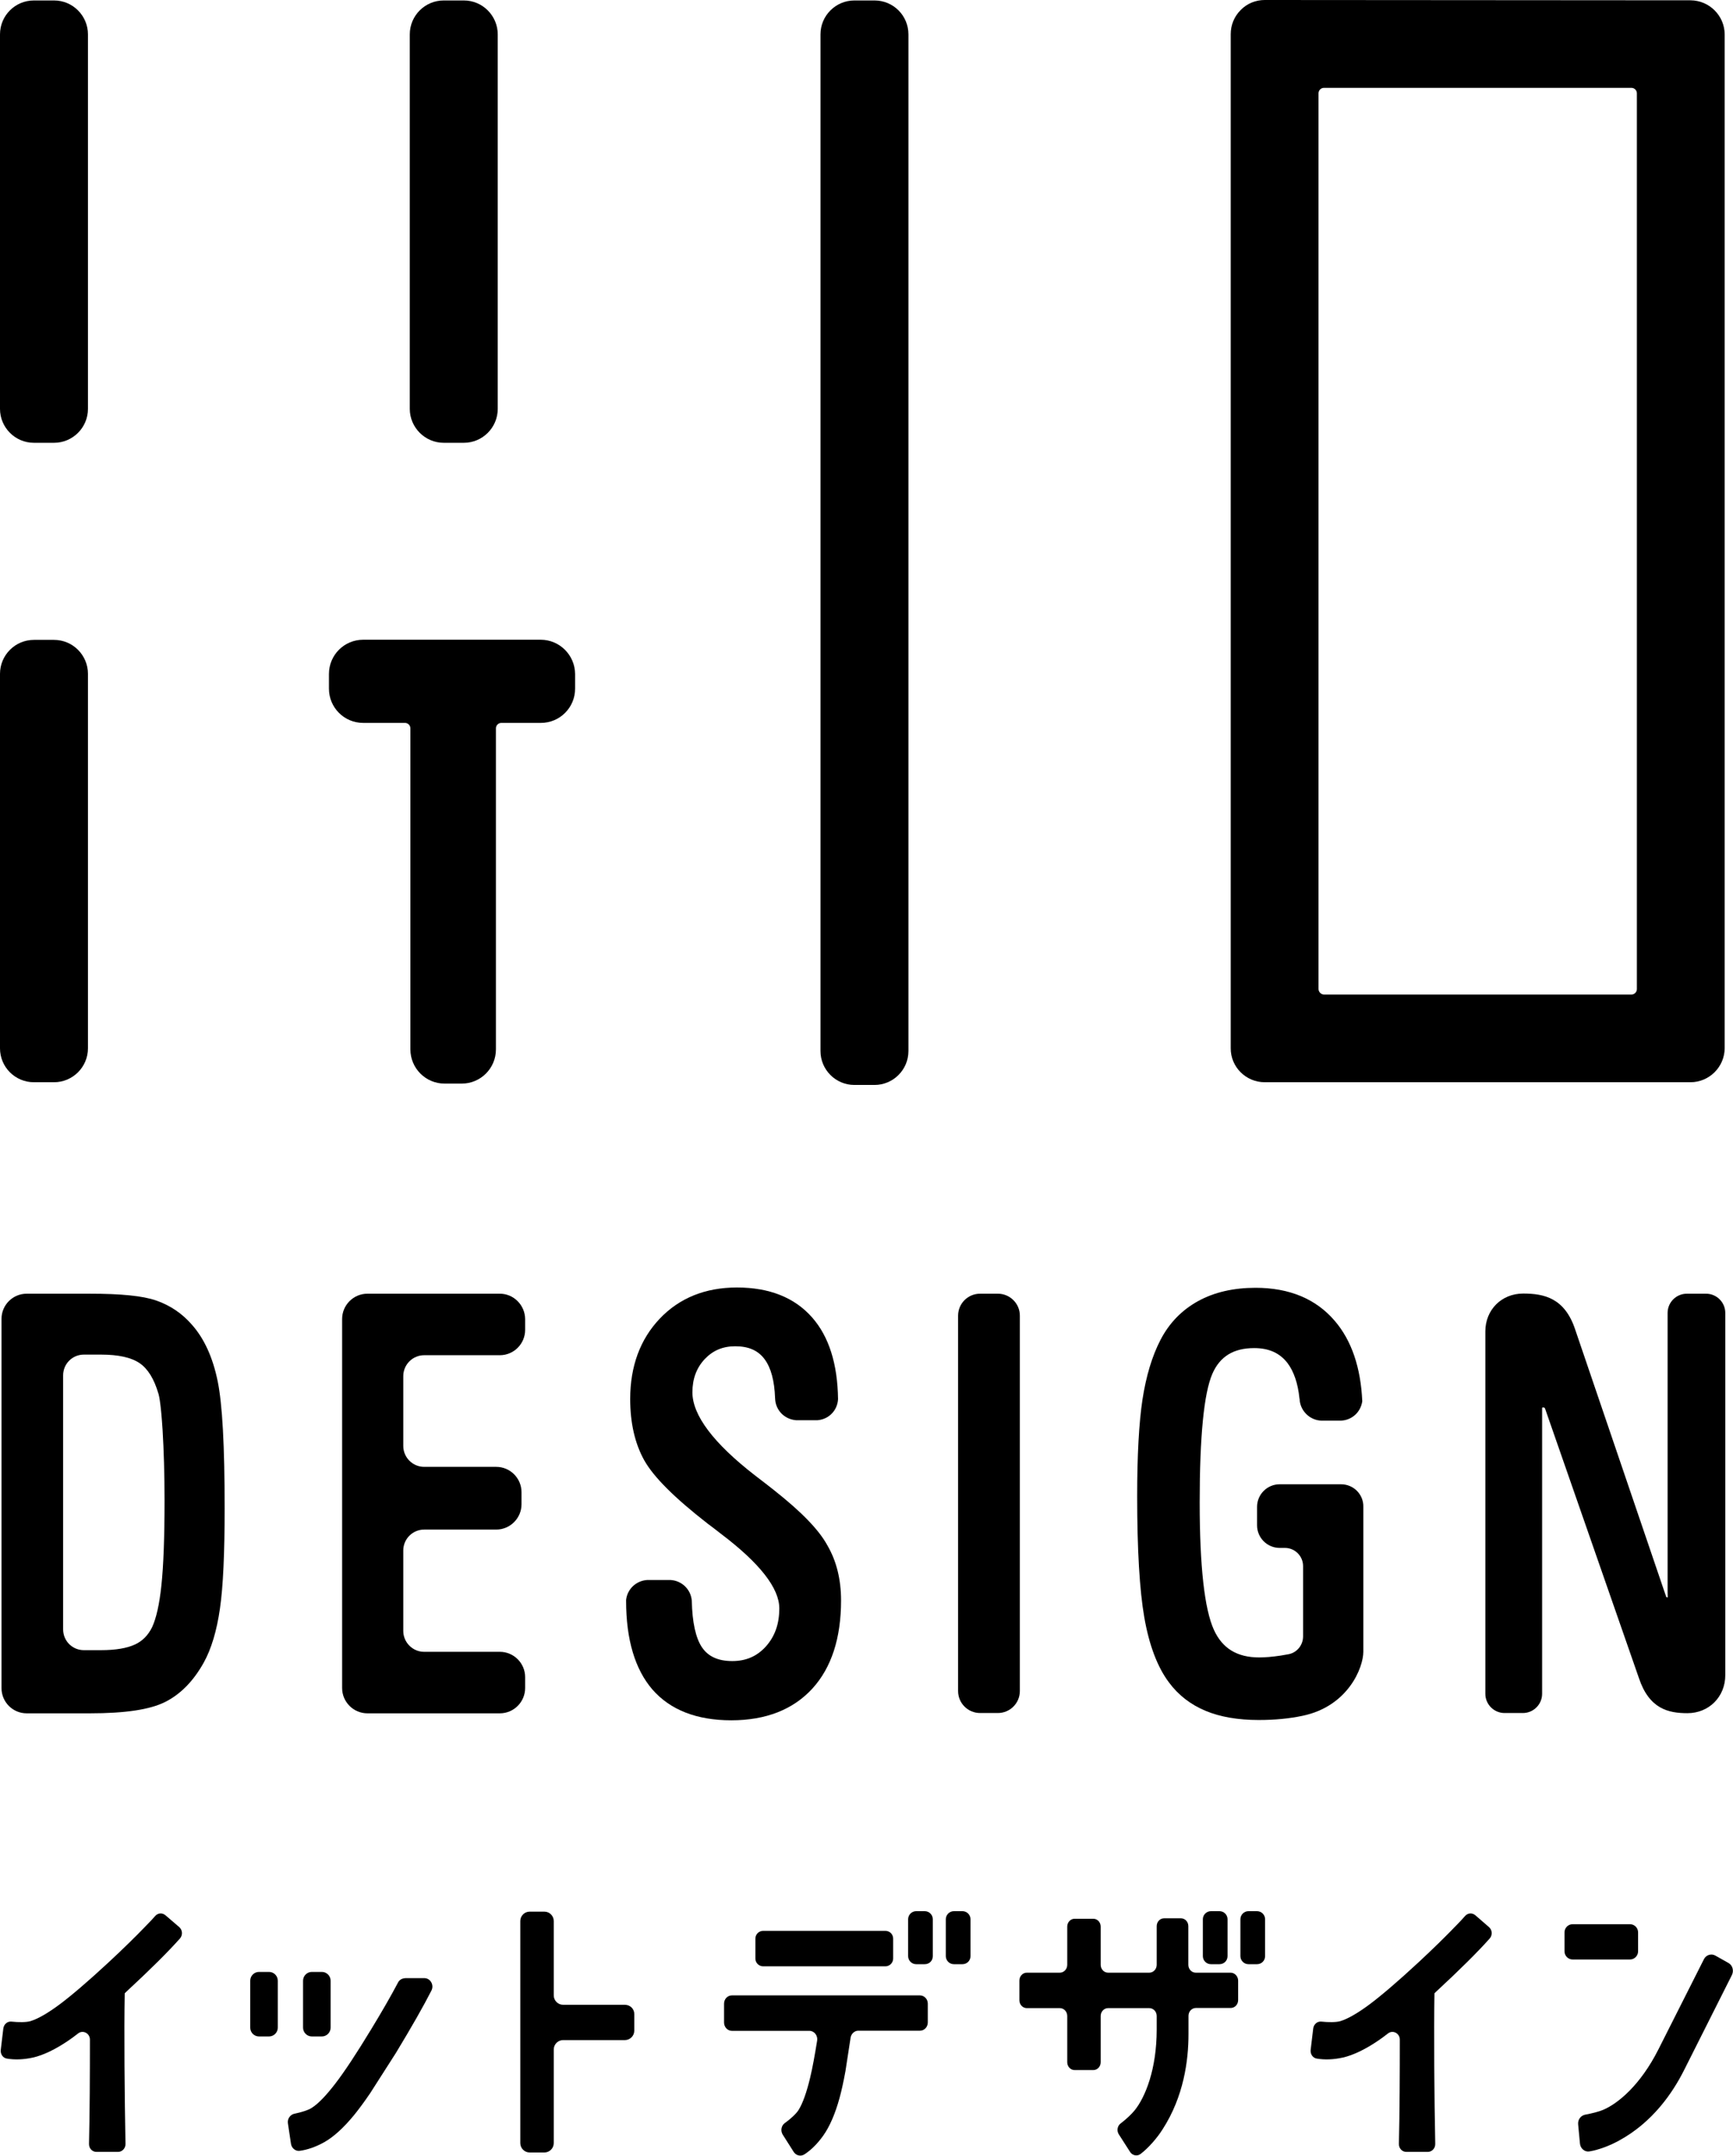
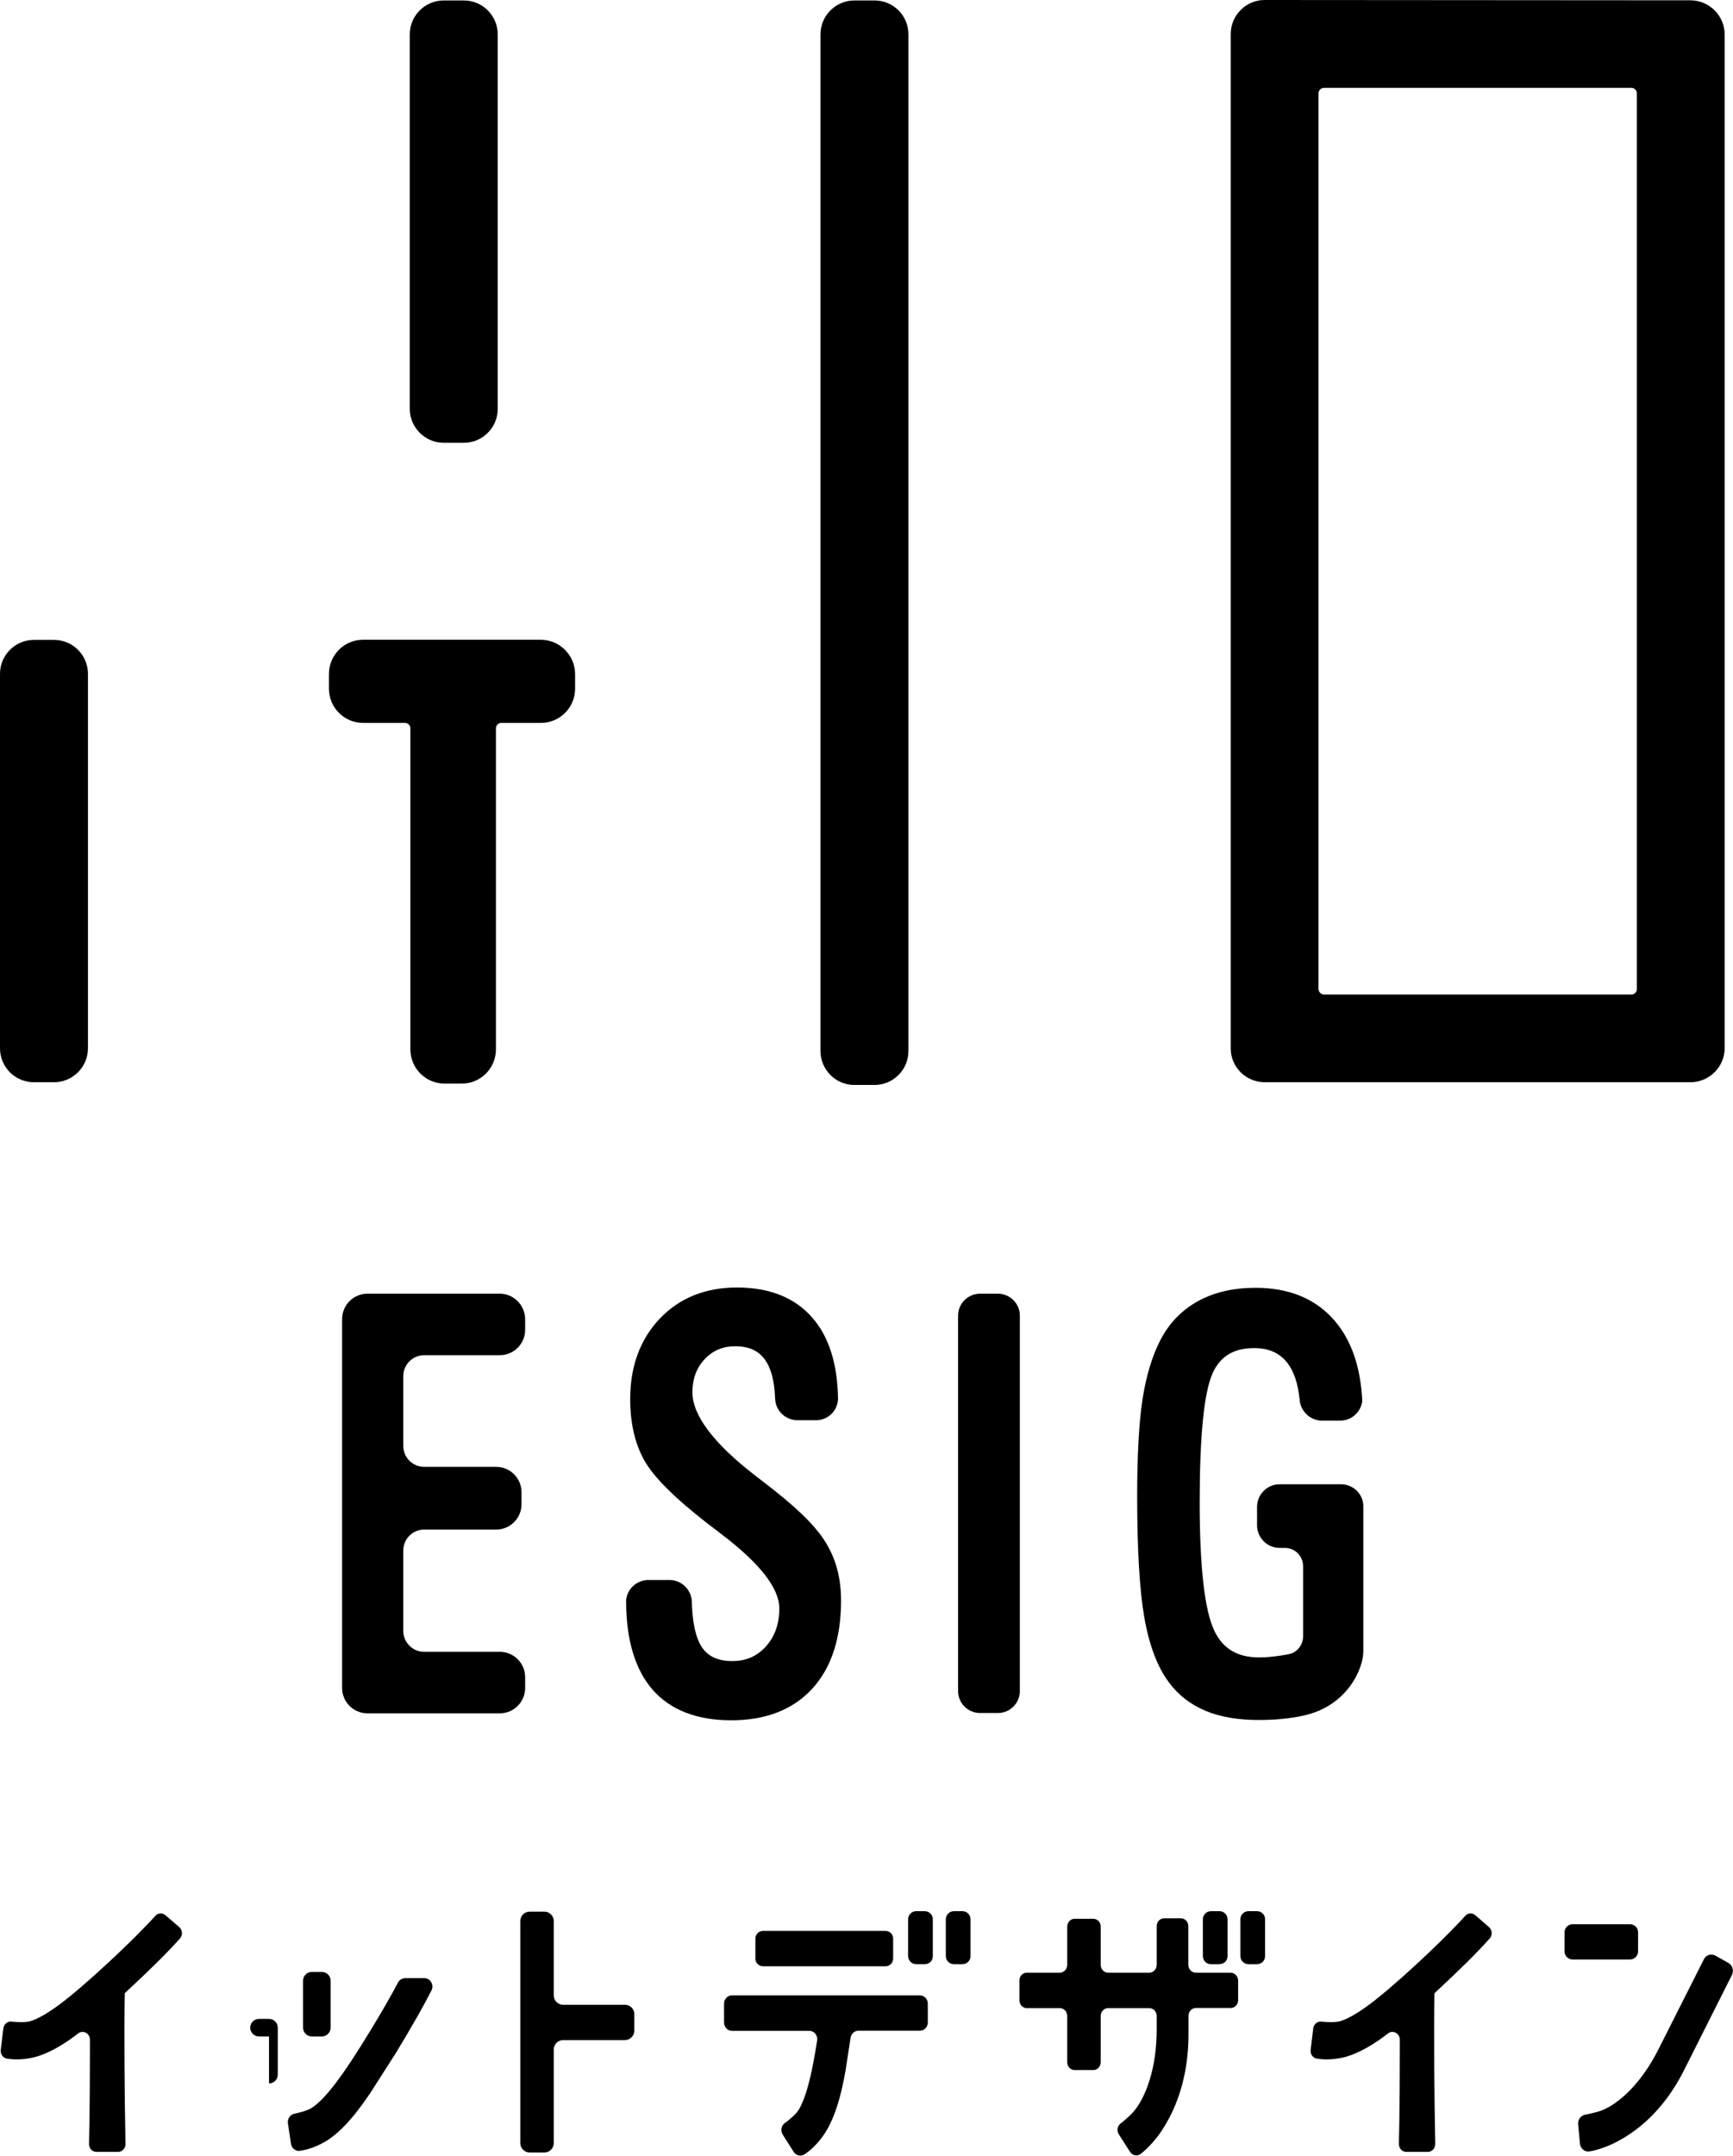
<svg xmlns="http://www.w3.org/2000/svg" enable-background="new 0 0 114.48 142.3" height="142.3" viewBox="0 0 114.48 142.3" width="114.48">
  <path d="m35.72 42.23h-11.73c-1.25 0-2.26 1.01-2.26 2.26v.97c0 1.25 1.01 2.26 2.26 2.26h2.76c.2 0 .36.16.36.36v21.19c0 1.25 1.01 2.26 2.26 2.26h1.13c1.25 0 2.26-1.01 2.26-2.26v-21.19c0-.2.16-.36.36-.36h2.61c1.25 0 2.26-1.01 2.26-2.26v-.97c-.01-1.25-1.03-2.26-2.27-2.26z" />
  <path d="m2.24 71.44h1.33c1.23 0 2.24-1 2.24-2.24v-24.72c0-1.23-1-2.24-2.24-2.24h-1.33c-1.24 0-2.24 1.01-2.24 2.24v24.72c0 1.24 1 2.24 2.24 2.24z" />
-   <path d="m2.24 29.23h1.33c1.23 0 2.24-1 2.24-2.24v-24.72c0-1.23-1-2.24-2.24-2.24h-1.33c-1.24 0-2.24 1-2.24 2.24v24.72c0 1.23 1 2.24 2.24 2.24z" />
  <path d="m29.31 29.23h1.33c1.23 0 2.24-1 2.24-2.24v-24.72c0-1.23-1-2.24-2.24-2.24h-1.33c-1.23 0-2.24 1-2.24 2.24v24.72c0 1.23 1.01 2.24 2.24 2.24z" />
  <path d="m57.77.03h-1.33c-1.23 0-2.24 1-2.24 2.24v67.11c0 1.23 1 2.24 2.24 2.24h1.33c1.23 0 2.24-1 2.24-2.24v-67.11c0-1.24-1-2.24-2.24-2.24z" />
  <path d="m83.55 71.44h28.12c1.24 0 2.26-1.01 2.26-2.26v-66.9c0-1.24-1.01-2.25-2.25-2.26l-28.13-.02c-.6 0-1.17.23-1.59.66-.43.43-.66.99-.66 1.6v66.93c-.01 1.24 1 2.25 2.25 2.25zm3.55-6.16v-59.12c0-.2.16-.36.36-.36h20.31c.2 0 .36.16.36.36v59.13c0 .2-.16.36-.36.36h-20.32c-.19-.01-.35-.17-.35-.37z" />
-   <path d="m12.68 87.45c-.65-.75-1.44-1.28-2.36-1.6-.89-.31-2.33-.45-4.39-.45h-4.17c-.91 0-1.66.74-1.66 1.66v24.38c0 .91.74 1.66 1.66 1.66h4.17c2.33 0 3.95-.24 4.96-.74 1.03-.51 1.89-1.39 2.57-2.61.5-.9.86-2.1 1.07-3.57.21-1.43.31-3.66.31-6.62 0-4.12-.15-6.86-.46-8.38-.32-1.57-.89-2.82-1.7-3.73zm-2.02 17.22c-.13 1.24-.34 2.16-.61 2.74-.26.53-.63.91-1.12 1.14-.53.25-1.29.38-2.26.38h-1.13c-.76 0-1.37-.61-1.37-1.37v-16.77c0-.76.61-1.37 1.37-1.37h1.13c1.15 0 2.01.19 2.56.57.54.37.95 1.04 1.23 1.99.06.18.17.72.28 2.41.08 1.33.13 2.9.13 4.66 0 2.44-.07 4.33-.21 5.62z" />
  <path d="m33.02 85.4h-8.75c-.92 0-1.67.75-1.67 1.67v24.36c0 .92.75 1.67 1.67 1.67h8.75c.92 0 1.67-.75 1.67-1.67v-.72c0-.92-.75-1.67-1.67-1.67h-5c-.76 0-1.38-.62-1.38-1.38v-5.31c0-.76.62-1.38 1.38-1.38h4.76c.92 0 1.67-.75 1.67-1.67v-.8c0-.92-.75-1.67-1.67-1.67h-4.76c-.76 0-1.38-.62-1.38-1.38v-4.61c0-.76.62-1.38 1.38-1.38h5c.92 0 1.67-.75 1.67-1.67v-.72c-.01-.92-.76-1.67-1.67-1.67z" />
  <path d="m65.92 85.4h-1.18c-.8 0-1.45.65-1.45 1.45v24.78c0 .8.65 1.45 1.45 1.45h1.18c.8 0 1.45-.65 1.45-1.45v-24.77c.01-.8-.65-1.46-1.45-1.46z" />
  <path d="m88.59 97.98h-4.06c-.82 0-1.49.67-1.49 1.49v1.22c0 .82.67 1.49 1.49 1.49h.35c.66 0 1.2.54 1.2 1.2v4.64c0 .58-.41 1.08-.97 1.18-.18.03-.36.06-.52.09-.54.08-1.01.12-1.41.12-1.45 0-2.43-.59-2.99-1.82-.62-1.35-.94-4.18-.94-8.41 0-4.36.28-7.22.84-8.5.5-1.14 1.4-1.69 2.76-1.69.98 0 1.7.33 2.21 1 .41.55.68 1.33.78 2.32l.01.04c.03.78.68 1.42 1.47 1.43h1.22c.73-.01 1.34-.53 1.45-1.28-.1-2.23-.71-4.02-1.82-5.31-1.24-1.45-3-2.18-5.23-2.18-1.45 0-2.72.29-3.78.87-1.08.59-1.92 1.45-2.5 2.57-.55 1.06-.95 2.38-1.19 3.94-.23 1.52-.35 3.67-.35 6.38 0 3.52.16 6.21.47 7.99.32 1.84.87 3.29 1.63 4.3.62.84 1.44 1.47 2.43 1.88.96.4 2.14.6 3.49.6 1.07 0 2.03-.09 2.92-.28 2.99-.63 4-3.17 4-4.23v-9.56c.02-.82-.65-1.49-1.47-1.49z" />
  <path d="m51.12 98.36c-.29-.23-.7-.55-1.24-.96-2.75-2.13-4.14-3.98-4.14-5.49 0-.89.27-1.61.81-2.19.54-.57 1.19-.85 2.02-.85.89 0 1.52.28 1.95.87.41.56.64 1.41.68 2.54l.01.14c.07.71.63 1.27 1.37 1.33h1.43c.74-.06 1.31-.64 1.35-1.39-.03-2.32-.6-4.13-1.71-5.39-1.16-1.32-2.83-1.98-4.97-1.98-2.08 0-3.8.69-5.1 2.06-1.29 1.36-1.95 3.14-1.95 5.3 0 1.58.31 2.94.93 4.05.62 1.1 1.99 2.47 4.19 4.18.21.15.5.38.89.68 2.55 1.93 3.84 3.58 3.84 4.91 0 1.03-.29 1.85-.89 2.52-.59.65-1.31.96-2.22.96-.93 0-1.59-.3-2-.91s-.64-1.64-.67-3.06c-.05-.74-.64-1.33-1.39-1.38h-1.57c-.72.05-1.3.6-1.38 1.31v.07c0 2.55.59 4.52 1.74 5.85 1.18 1.35 2.93 2.03 5.21 2.03 2.29 0 4.09-.71 5.36-2.1 1.26-1.38 1.89-3.34 1.89-5.81 0-1.38-.3-2.6-.9-3.63-.57-1.05-1.74-2.24-3.54-3.66z" />
-   <path d="m112.7 85.4h-1.27c-.7 0-1.27.57-1.27 1.27v18.43l.01.34s-.03.01-.06 0c-.02-.01-.04-.02-.04-.02l-6.01-17.64c-.69-2.1-2.06-2.39-3.44-2.39-1.43 0-2.5 1.07-2.5 2.5v23.92c0 .7.57 1.27 1.27 1.27h1.21c.7 0 1.27-.57 1.27-1.27v-18.42-.44c0-.02 0-.03.04-.04.07-.01.14.02.15.06.16.46 6.14 17.62 6.2 17.79.68 2.05 1.95 2.33 3.21 2.33 1.42 0 2.5-1.08 2.5-2.51v-23.91c0-.7-.57-1.27-1.27-1.27z" />
  <path d="m10.93 126.43c-.2-.17-.49-.16-.67.04-.17.19-.36.4-.59.63-.7.73-1.55 1.56-2.52 2.46-1.35 1.25-2.44 2.18-3.22 2.76s-1.43.95-1.92 1.1c-.28.08-.78.08-1.25.03-.27-.03-.5.17-.54.45l-.17 1.42c-.03.27.14.53.4.57.53.09 1.11.07 1.74-.07.69-.16 1.48-.54 2.36-1.14.19-.13.39-.28.61-.45.32-.25.78-.01.78.41 0 2.09-.01 4.84-.06 6.88-.01.29.21.53.49.53h1.43c.27 0 .5-.24.49-.53-.06-3-.1-7.51-.05-9.94.02-.02.05-.04.07-.07 1.61-1.49 2.79-2.66 3.58-3.55.19-.22.17-.56-.05-.75z" />
  <path d="m97.46 126.43c-.2-.17-.49-.16-.67.04-.17.19-.36.4-.59.63-.7.73-1.55 1.56-2.52 2.46-1.35 1.25-2.44 2.18-3.22 2.76s-1.43.95-1.92 1.1c-.28.08-.78.08-1.25.03-.27-.03-.5.17-.54.45l-.17 1.42c-.03.27.14.53.4.57.53.09 1.11.07 1.74-.07.69-.16 1.48-.54 2.36-1.14.19-.13.39-.28.61-.45.32-.25.78-.01.78.41 0 2.09-.01 4.84-.06 6.88-.01.29.21.53.49.53h1.42c.27 0 .5-.24.49-.53-.06-3-.1-7.51-.05-9.94.02-.02.05-.04.07-.07 1.61-1.49 2.79-2.66 3.58-3.55.19-.22.17-.56-.05-.75z" />
  <path d="m59 127.97v1.32c0 .28-.23.51-.51.51h-8.08c-.28 0-.51-.23-.51-.51v-1.32c0-.28.23-.51.51-.51h8.08c.28 0 .51.22.51.51z" />
  <path d="m108.21 127.56v1.25c0 .3-.24.54-.54.54h-3.78c-.3 0-.54-.24-.54-.54v-1.25c0-.3.24-.54.54-.54h3.78c.3 0 .54.24.54.54z" />
  <path d="m60.77 131.72h-12.42c-.29 0-.52.24-.52.55v1.24c0 .3.23.55.52.55h5.12c.32 0 .56.31.51.64-.16 1-.31 1.82-.46 2.44-.23.97-.49 1.7-.77 2.15-.16.25-.53.59-.91.86-.23.17-.29.5-.14.75l.73 1.15c.15.24.46.32.7.17.45-.29.87-.71 1.25-1.24.42-.59.79-1.43 1.08-2.49.13-.47.26-1.06.39-1.77l.34-2.21c.04-.26.26-.46.51-.46h4.07c.29 0 .52-.24.52-.55v-1.24c0-.29-.23-.54-.52-.54z" />
  <path d="m26.49 130.66c-.07.05-.13.09-.18.18-.48.91-1.08 1.95-1.78 3.1-.97 1.6-1.77 2.81-2.37 3.59s-1.12 1.33-1.56 1.61c-.24.16-.71.3-1.15.39-.28.06-.48.34-.43.64l.2 1.34c.04.29.3.51.58.47.52-.07 1.06-.26 1.62-.57.62-.35 1.28-.95 1.97-1.79.3-.37.66-.85 1.06-1.44l1.67-2.61c.02-.03.03-.05.05-.08 1.03-1.7 1.8-3.05 2.33-4.09.19-.37-.07-.82-.47-.82 0 0-1.13 0-1.22 0s-.24.03-.32.08z" />
-   <path d="m17.77 134.43h-.66c-.32 0-.58-.26-.58-.58v-3.1c0-.32.26-.58.58-.58h.66c.32 0 .58.26.58.58v3.1c0 .32-.26.58-.58.58z" />
+   <path d="m17.77 134.43h-.66c-.32 0-.58-.26-.58-.58c0-.32.26-.58.58-.58h.66c.32 0 .58.26.58.58v3.1c0 .32-.26.58-.58.58z" />
  <path d="m21.26 134.43h-.66c-.32 0-.58-.26-.58-.58v-3.1c0-.32.26-.58.58-.58h.66c.32 0 .58.26.58.58v3.1c0 .32-.26.58-.58.58z" />
  <path d="m63.58 129.66h-.57c-.29 0-.53-.24-.53-.53v-2.44c0-.29.24-.53.53-.53h.57c.29 0 .53.24.53.53v2.44c0 .3-.24.53-.53.53z" />
  <path d="m61.09 129.66h-.57c-.29 0-.53-.24-.53-.53v-2.44c0-.29.24-.53.53-.53h.57c.29 0 .53.24.53.53v2.44c0 .3-.23.53-.53.53z" />
  <path d="m83.04 129.66h-.57c-.29 0-.53-.24-.53-.53v-2.44c0-.29.24-.53.53-.53h.57c.29 0 .53.24.53.53v2.44c0 .3-.24.53-.53.53z" />
  <path d="m80.56 129.66h-.57c-.29 0-.53-.24-.53-.53v-2.44c0-.29.24-.53.53-.53h.57c.29 0 .53.24.53.53v2.44c0 .3-.24.53-.53.53z" />
  <path d="m111.26 136.63 3.15-6.26c.14-.29.04-.64-.23-.79l-.87-.49c-.27-.15-.61-.04-.75.24l-3.01 5.96c-1.18 2.34-2.66 3.57-3.66 3.99-.26.11-.72.23-1.16.31-.3.05-.51.33-.48.64l.12 1.27c.03.33.32.57.62.52.63-.1 1.39-.4 1.95-.71 2.23-1.21 3.56-3.16 4.32-4.68z" />
  <path d="m81.29 130.22h-2.3c-.27 0-.49-.23-.49-.52v-2.55c0-.29-.22-.52-.49-.52h-1.11c-.27 0-.49.23-.49.52v2.55c0 .29-.22.52-.49.52h-2.72c-.27 0-.49-.23-.49-.52v-2.52c0-.29-.22-.52-.49-.52h-1.23c-.27 0-.49.23-.49.52v2.52c0 .29-.22.52-.49.52h-2.18c-.27 0-.49.23-.49.52v1.3c0 .29.22.52.49.52h2.18c.27 0 .49.23.49.52v3.05c0 .29.22.52.49.52h1.23c.27 0 .49-.23.49-.52v-3.05c0-.29.22-.52.49-.52h2.72c.27 0 .49.23.49.52v.89c0 2.64-.76 4.47-1.45 5.33-.19.24-.56.59-.94.88-.21.16-.26.47-.12.7l.75 1.17c.15.24.47.31.69.14.53-.4 1.1-1.06 1.46-1.63 1.4-2.17 1.71-4.55 1.71-6.27v-1.22c0-.29.22-.52.49-.52h2.3c.27 0 .49-.23.49-.52v-1.3c-.01-.28-.23-.51-.5-.51z" />
  <path d="m41.28 132.34h-4.08c-.34 0-.62-.28-.62-.62v-4.91c0-.34-.28-.62-.62-.62h-.97c-.34 0-.62.28-.62.62v14.66c0 .34.28.62.62.62h.97c.34 0 .62-.28.62-.62v-6.18c0-.34.28-.62.62-.62h4.08c.34 0 .62-.28.62-.62v-1.09c.01-.34-.27-.62-.62-.62z" />
</svg>